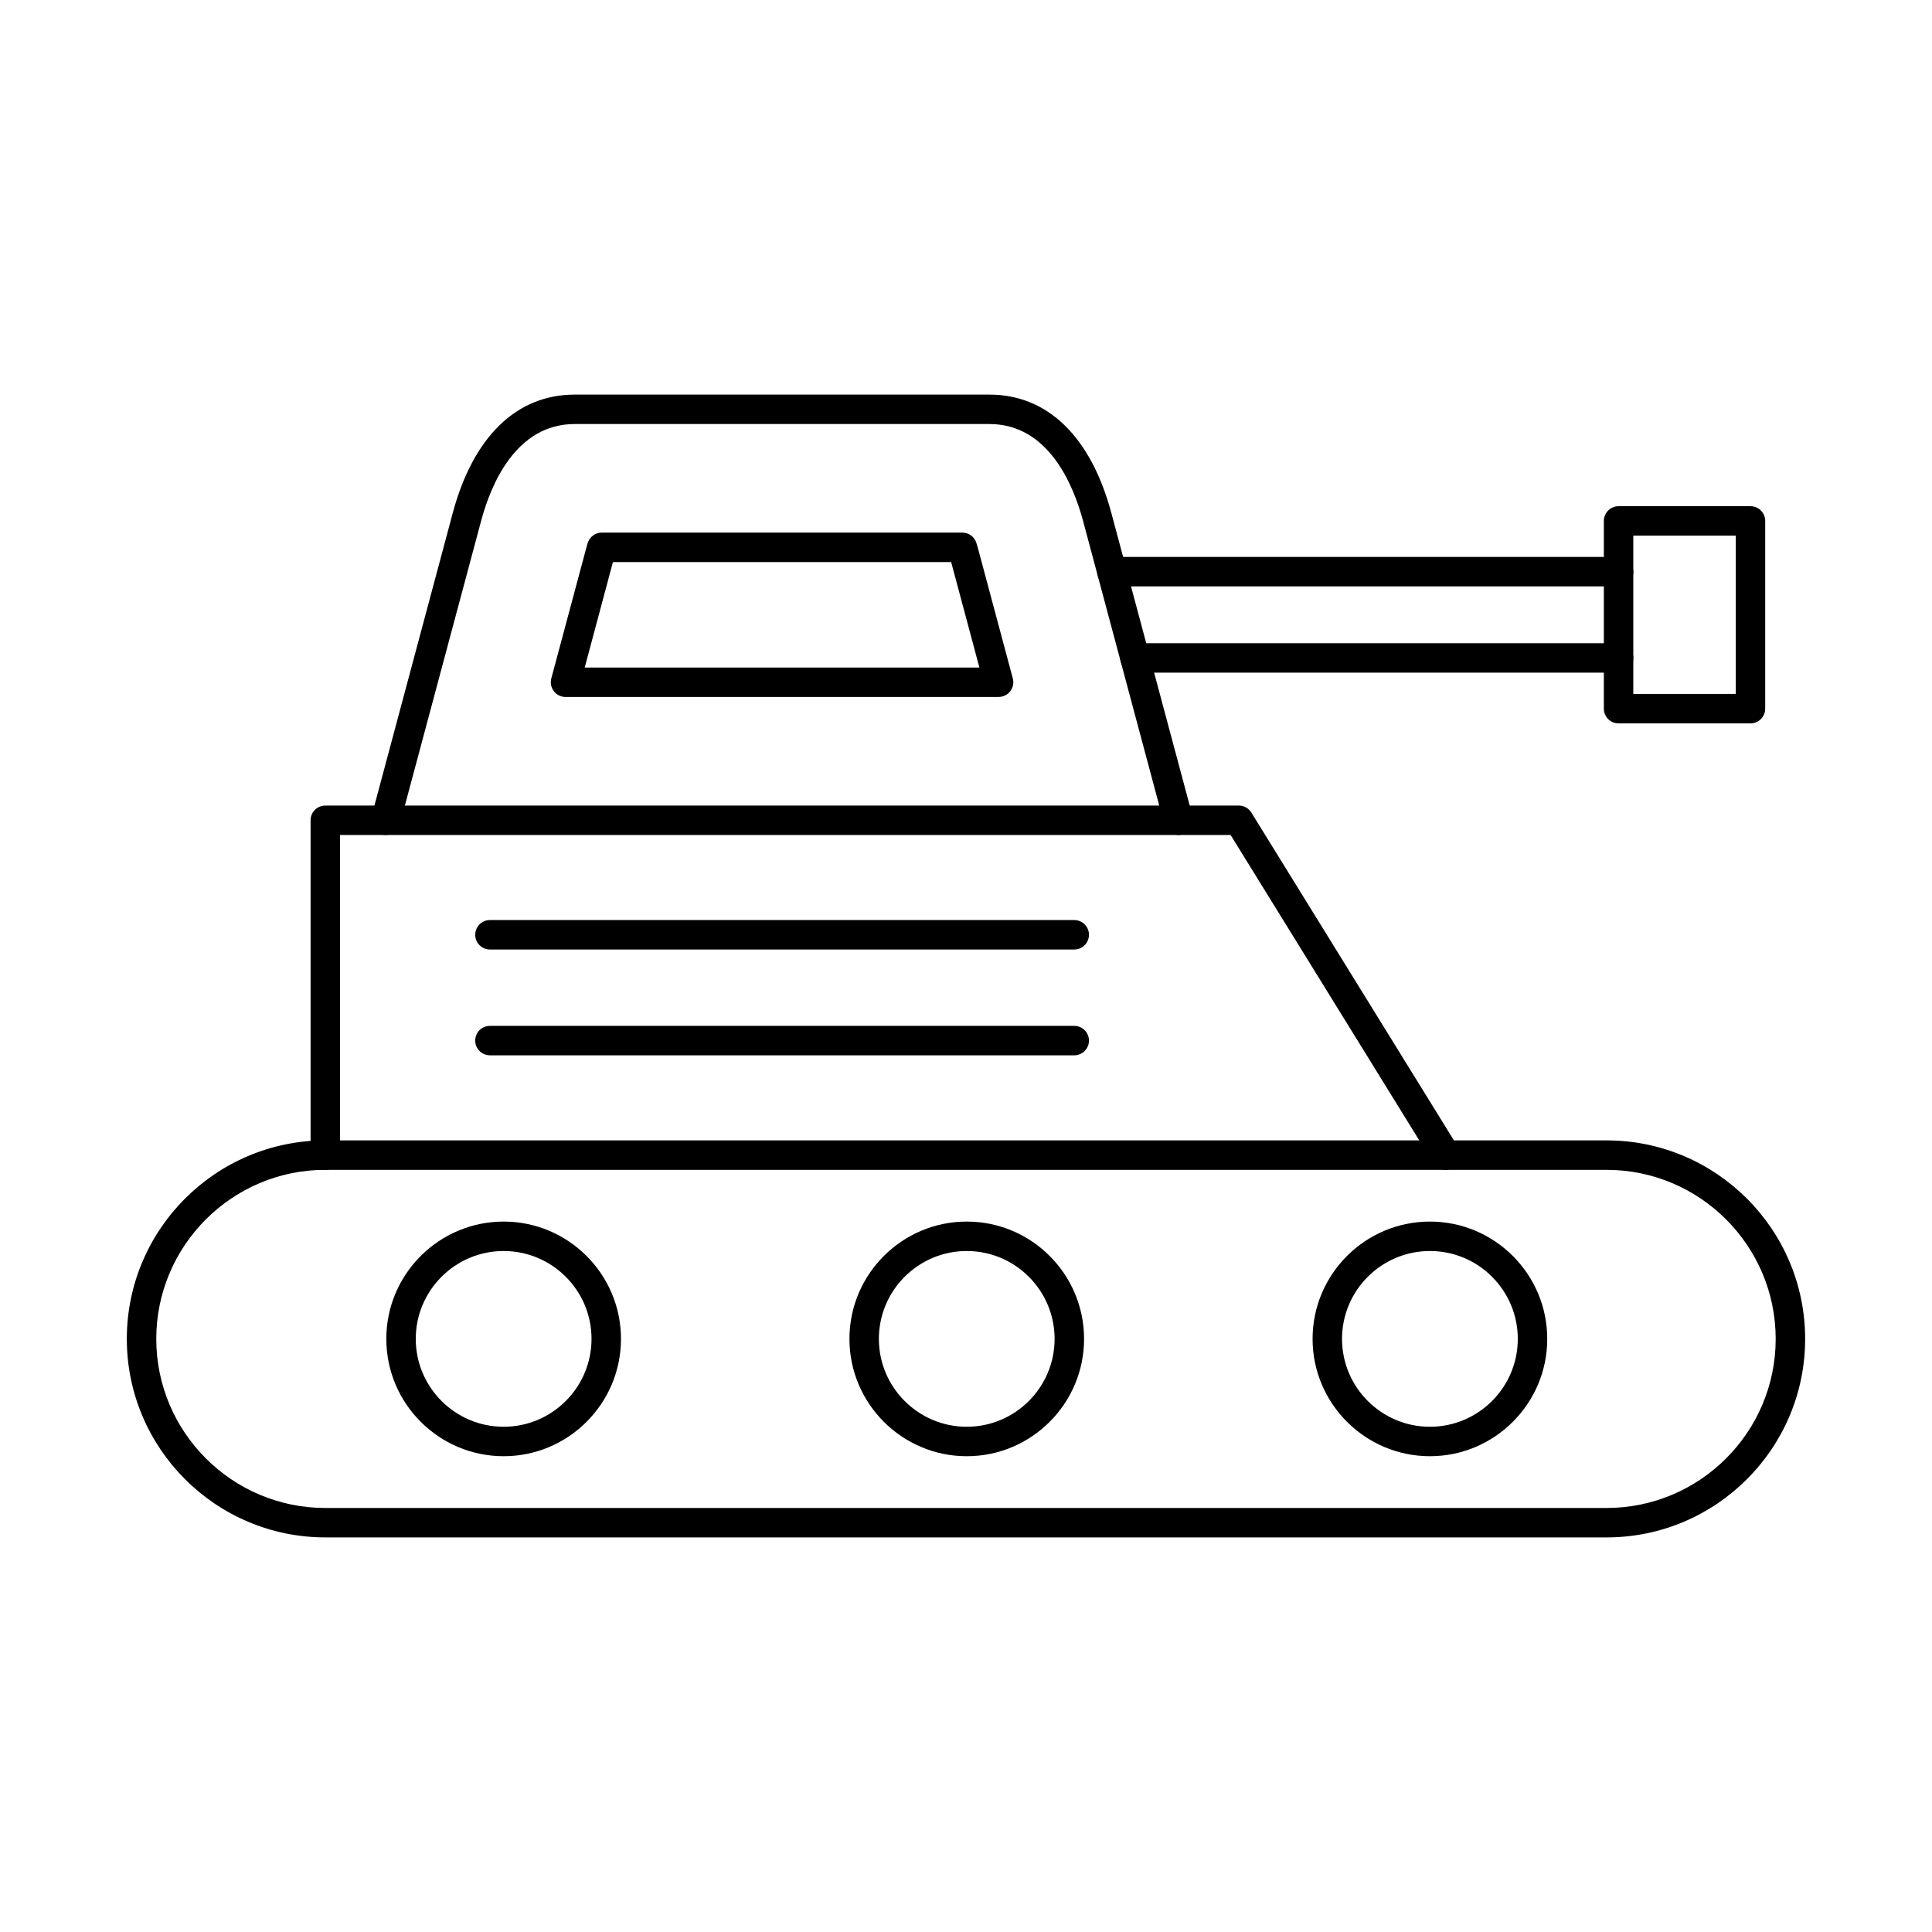
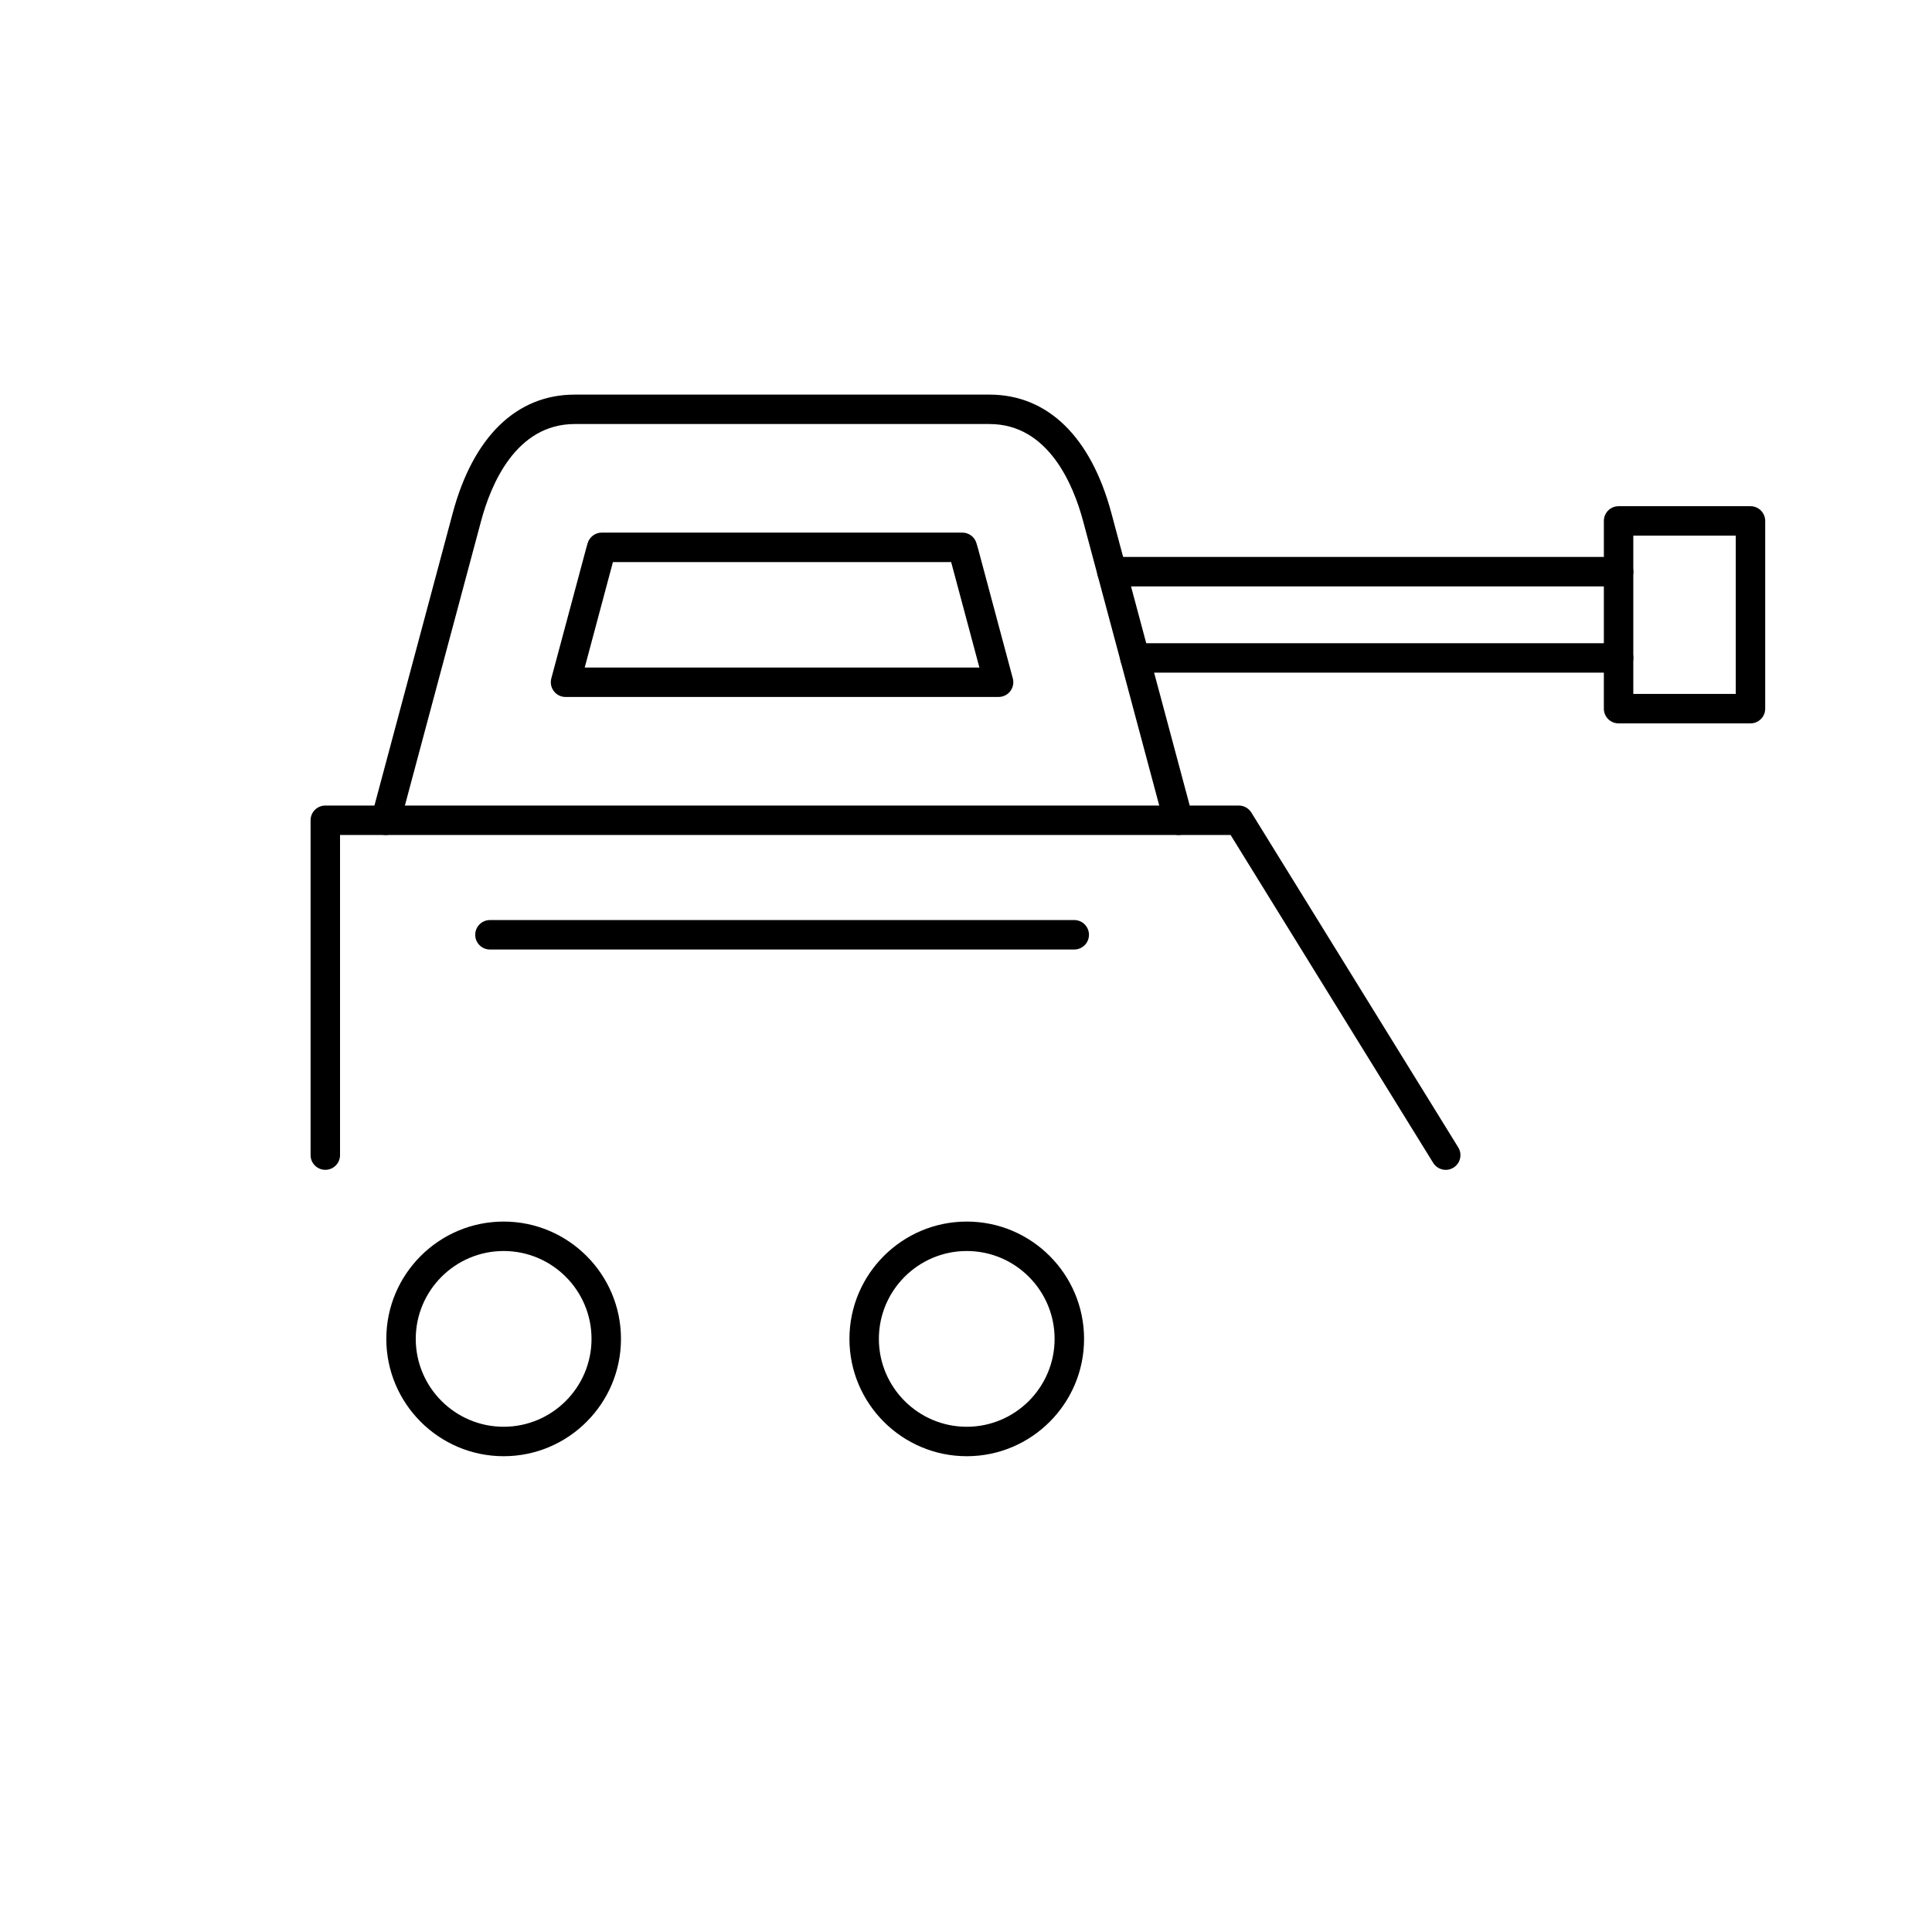
<svg xmlns="http://www.w3.org/2000/svg" fill="#000000" width="800px" height="800px" version="1.1" viewBox="144 144 512 512">
  <g fill-rule="evenodd">
-     <path d="m230.21 454.02c-24.699 0-44.797 20.098-44.797 44.805 0.004 24.703 20.098 44.805 44.793 44.805h339.57c24.695 0 44.801-20.098 44.801-44.801s-20.105-44.805-44.805-44.805h-339.56zm339.57 97.406h-339.57c-29.008 0-52.602-23.598-52.602-52.605 0-29.008 23.59-52.605 52.598-52.605h339.57c29.008 0 52.605 23.598 52.605 52.605 0.004 29.008-23.602 52.605-52.605 52.605z" />
    <path d="m527.13 454.02c-1.297 0-2.582-0.656-3.324-1.852l-53.684-86.891h-236.01v84.84c0 2.152-1.738 3.898-3.902 3.898-2.152 0-3.902-1.746-3.902-3.898v-88.738c0-2.156 1.746-3.898 3.902-3.898h242.09c1.348 0 2.609 0.699 3.32 1.852l54.832 88.738c1.129 1.832 0.559 4.238-1.273 5.371-0.641 0.395-1.352 0.582-2.051 0.582z" />
-     <path d="m522.95 475.53c-12.852 0-23.301 10.449-23.301 23.289 0 12.844 10.445 23.289 23.297 23.289 12.848 0 23.285-10.449 23.285-23.289 0-12.844-10.445-23.289-23.281-23.289zm0 54.383c-17.148 0-31.102-13.949-31.102-31.094 0-17.145 13.949-31.09 31.098-31.09 17.145 0 31.09 13.949 31.09 31.09 0.004 17.145-13.949 31.094-31.086 31.094z" />
    <path d="m400.2 475.53c-12.844 0-23.289 10.449-23.289 23.289 0.004 12.844 10.445 23.289 23.285 23.289 12.844 0 23.285-10.449 23.285-23.289 0-12.844-10.445-23.289-23.285-23.289zm0 54.383c-17.141 0-31.09-13.949-31.09-31.094 0-17.145 13.949-31.09 31.09-31.09 17.152 0 31.09 13.949 31.09 31.09 0.004 17.145-13.938 31.094-31.086 31.094z" />
    <path d="m277.48 475.53c-12.844 0-23.301 10.449-23.301 23.289 0.004 12.844 10.453 23.289 23.297 23.289s23.285-10.449 23.285-23.289c0.004-12.844-10.445-23.289-23.285-23.289zm0 54.383c-17.152 0-31.102-13.949-31.102-31.094 0-17.145 13.949-31.09 31.098-31.09 17.141 0 31.09 13.949 31.09 31.09 0.004 17.145-13.949 31.094-31.086 31.094z" />
    <path d="m456.3 365.28c-1.727 0-3.305-1.148-3.773-2.891l-21.504-80.344c-2.57-9.586-9.207-25.672-24.801-25.672h-109.93c-15.594 0-22.23 16.086-24.793 25.672l-21.516 80.344c-0.547 2.082-2.695 3.316-4.777 2.762-2.082-0.559-3.312-2.695-2.754-4.777l21.508-80.344c5.426-20.285 16.914-31.453 32.328-31.453h109.93c15.422 0 26.898 11.172 32.324 31.453l21.52 80.344c0.562 2.082-0.68 4.223-2.766 4.777-0.332 0.09-0.672 0.133-1.004 0.133z" />
    <path d="m298.96 320.9h104.59l-7.484-27.949h-89.633l-7.477 27.949zm109.67 7.805h-114.76c-1.207 0-2.359-0.562-3.09-1.527-0.742-0.961-0.984-2.211-0.68-3.383l9.195-34.309c0.109-0.438 0.273-1 0.453-1.605 0.52-1.625 2.023-2.734 3.731-2.734h95.551c1.699 0 3.211 1.105 3.719 2.734 0.195 0.602 0.344 1.16 0.469 1.602l9.188 34.309c0.316 1.172 0.059 2.422-0.672 3.383-0.738 0.961-1.891 1.527-3.098 1.527z" />
    <path d="m572.94 299.4h-134.28c-2.152 0-3.902-1.746-3.902-3.902 0.004-2.156 1.746-3.902 3.902-3.902h134.28c2.152 0 3.902 1.746 3.902 3.902 0.004 2.152-1.746 3.902-3.902 3.902zm0 22.855h-128.16c-2.152 0-3.902-1.746-3.902-3.898 0.004-2.152 1.746-3.902 3.902-3.902h128.16c2.152 0 3.902 1.746 3.902 3.902 0.004 2.152-1.746 3.902-3.902 3.898z" />
    <path d="m576.84 327.9h27.156v-41.945h-27.156zm31.059 7.805h-34.961c-2.152 0-3.902-1.746-3.902-3.902l0.004-49.75c0-2.156 1.746-3.902 3.898-3.902h34.961c2.152 0 3.898 1.746 3.898 3.902v49.75c0 2.156-1.746 3.902-3.898 3.902z" />
    <path d="m428.68 395.63h-154.84c-2.152 0-3.902-1.746-3.902-3.902 0.004-2.156 1.746-3.902 3.902-3.902h154.85c2.152 0 3.898 1.746 3.898 3.902s-1.746 3.902-3.898 3.902z" />
-     <path d="m428.68 423.67h-154.84c-2.152 0-3.902-1.746-3.902-3.898 0.004-2.156 1.746-3.902 3.902-3.902h154.85c2.152 0 3.898 1.746 3.898 3.902 0 2.152-1.746 3.898-3.898 3.898z" />
  </g>
</svg>